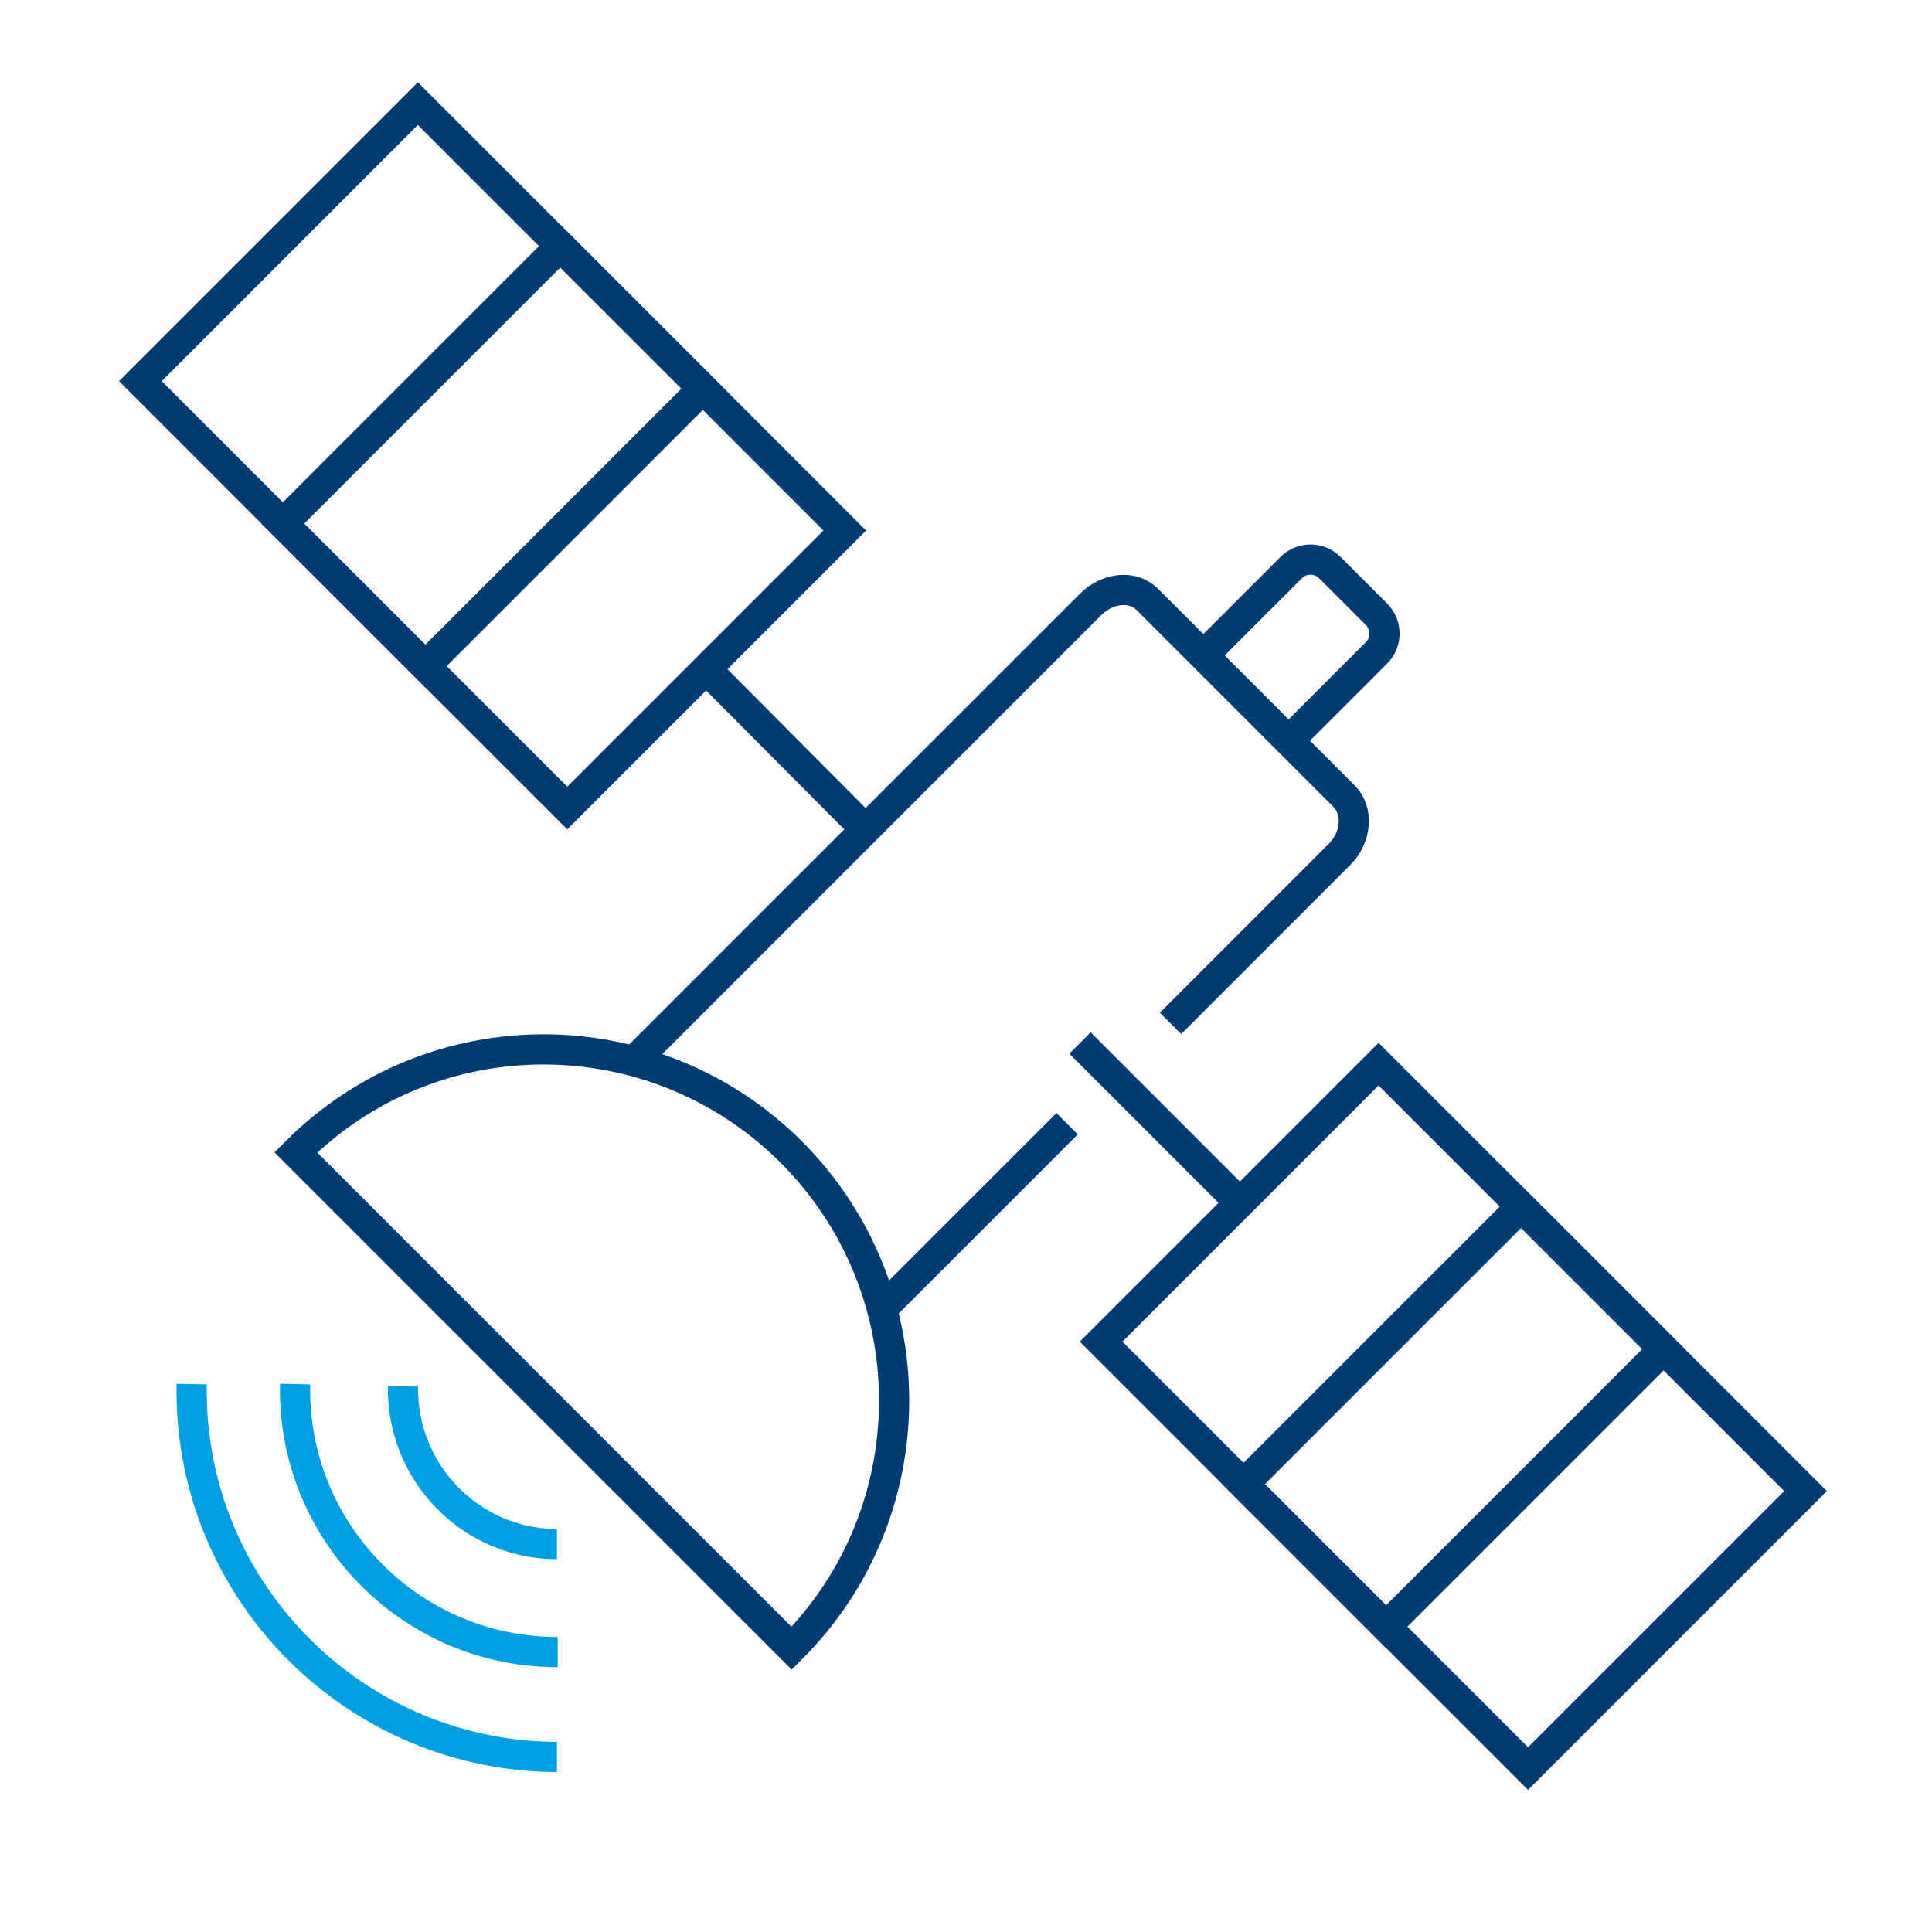
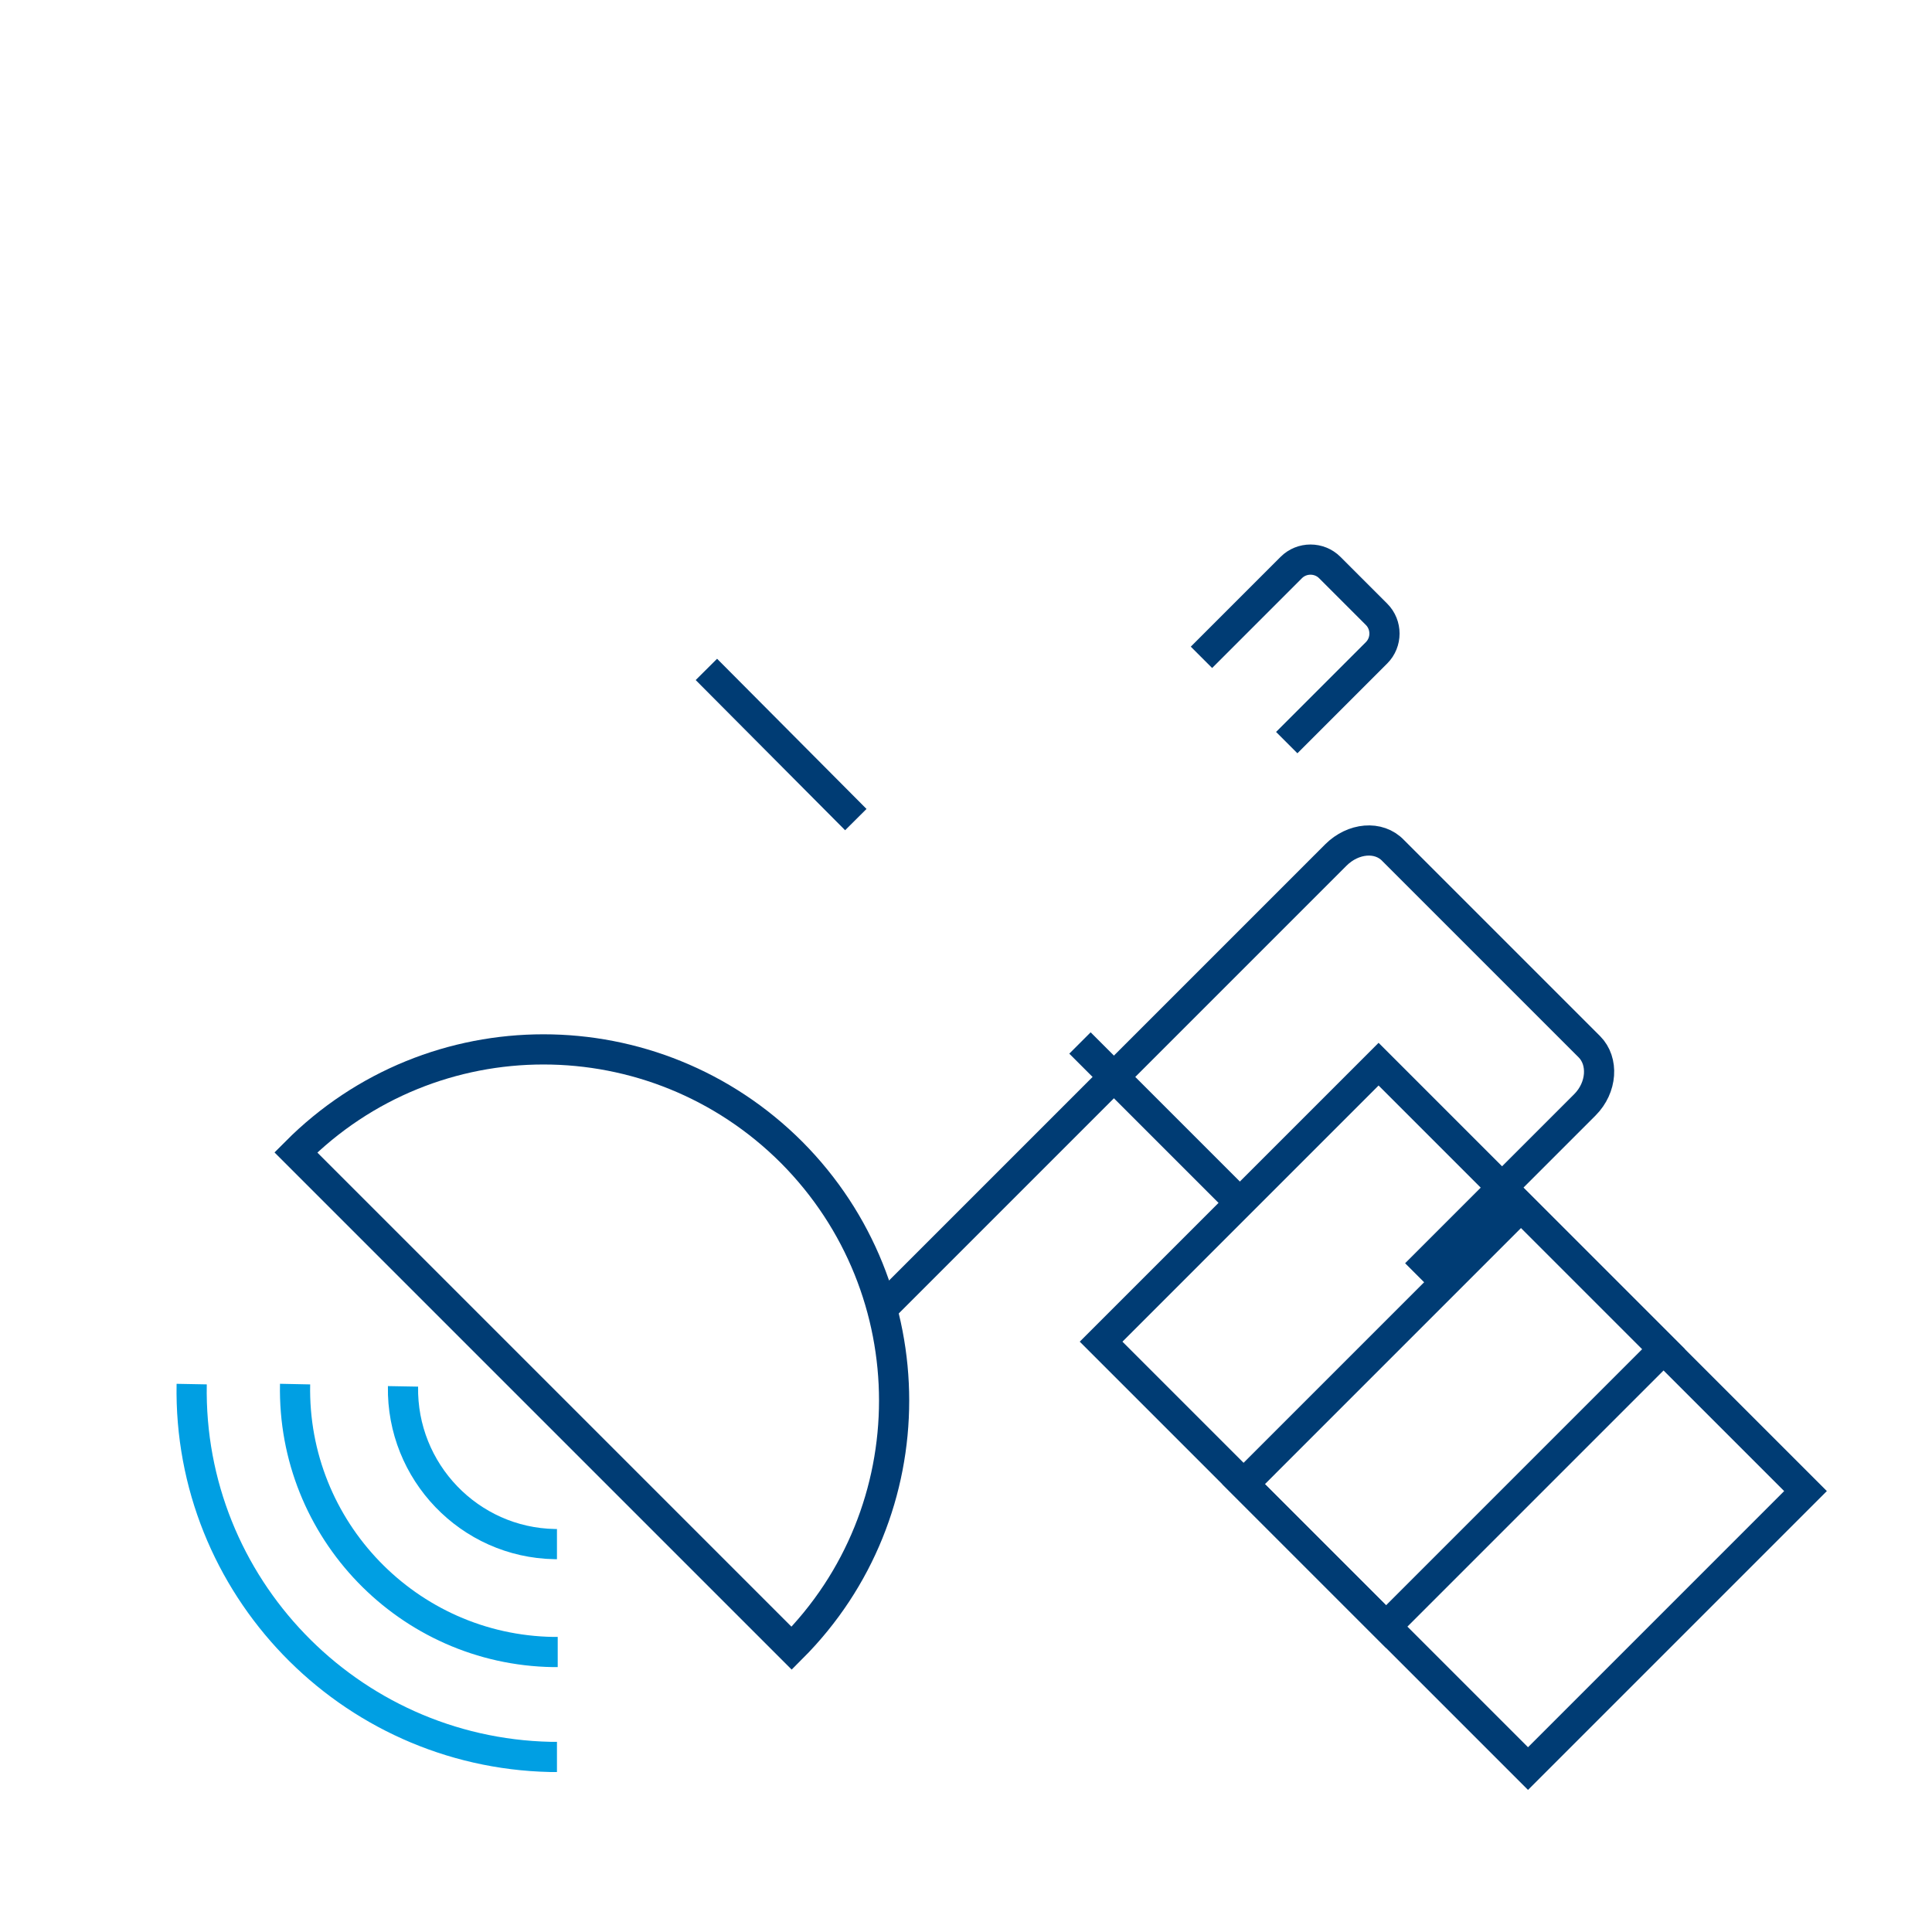
<svg xmlns="http://www.w3.org/2000/svg" version="1.0" id="Layer_1" x="0" y="0" viewBox="0 0 256 256" xml:space="preserve">
  <style>.st0,.st1{fill:none;stroke:#003c74;stroke-width:4;stroke-miterlimit:10}.st1{stroke:#009fe3}</style>
  <g id="Icons">
-     <path class="st0" d="M141.4 148.9l-25.3 25.3M83.6 141l60.9-60.9c2.3-2.3 5.7-2.6 7.6-.6l26 26c1.9 1.9 1.7 5.4-.6 7.7l-22.4 22.4" />
+     <path class="st0" d="M141.4 148.9l-25.3 25.3l60.9-60.9c2.3-2.3 5.7-2.6 7.6-.6l26 26c1.9 1.9 1.7 5.4-.6 7.7l-22.4 22.4" />
    <path class="st0" d="M159.2 87.1l11.9-11.9c1.4-1.4 3.7-1.4 5.1 0l6.2 6.2c1.4 1.4 1.4 3.7 0 5.1l-11.9 11.9" />
-     <path transform="rotate(-45.001 65.282 60.439)" class="st0" d="M39.3 20.4h52v80h-52z" />
    <path class="st0" d="M104.9 152.7c-18.2-18.2-47.6-18.2-65.7 0l65.7 65.7c18.1-18.1 18.1-47.5 0-65.7z" />
    <g id="Wifi">
      <path class="st1" d="M39.1 183.4c-.4 19.3 15 35.2 34.2 35.5h.6" />
      <path class="st1" d="M25.4 183.4c-.5 26.7 20.8 48.8 47.5 49.4h.9M53.4 183.7c-.2 11.3 8.8 20.7 20.1 20.9h.3" />
    </g>
-     <path transform="rotate(-45.001 65.286 60.442)" class="st0" d="M39.3 47.1h52v26.7h-52z" />
    <path class="st0" d="M93.6 88.7l19.8 19.9" />
    <path transform="rotate(-45.001 192.556 187.725)" class="st0" d="M166.6 147.7h52v80h-52z" />
    <path transform="rotate(-45.001 192.553 187.721)" class="st0" d="M166.6 174.4h52v26.7h-52z" />
    <path class="st0" d="M164.3 159.4l-21.2-21.2" />
  </g>
</svg>